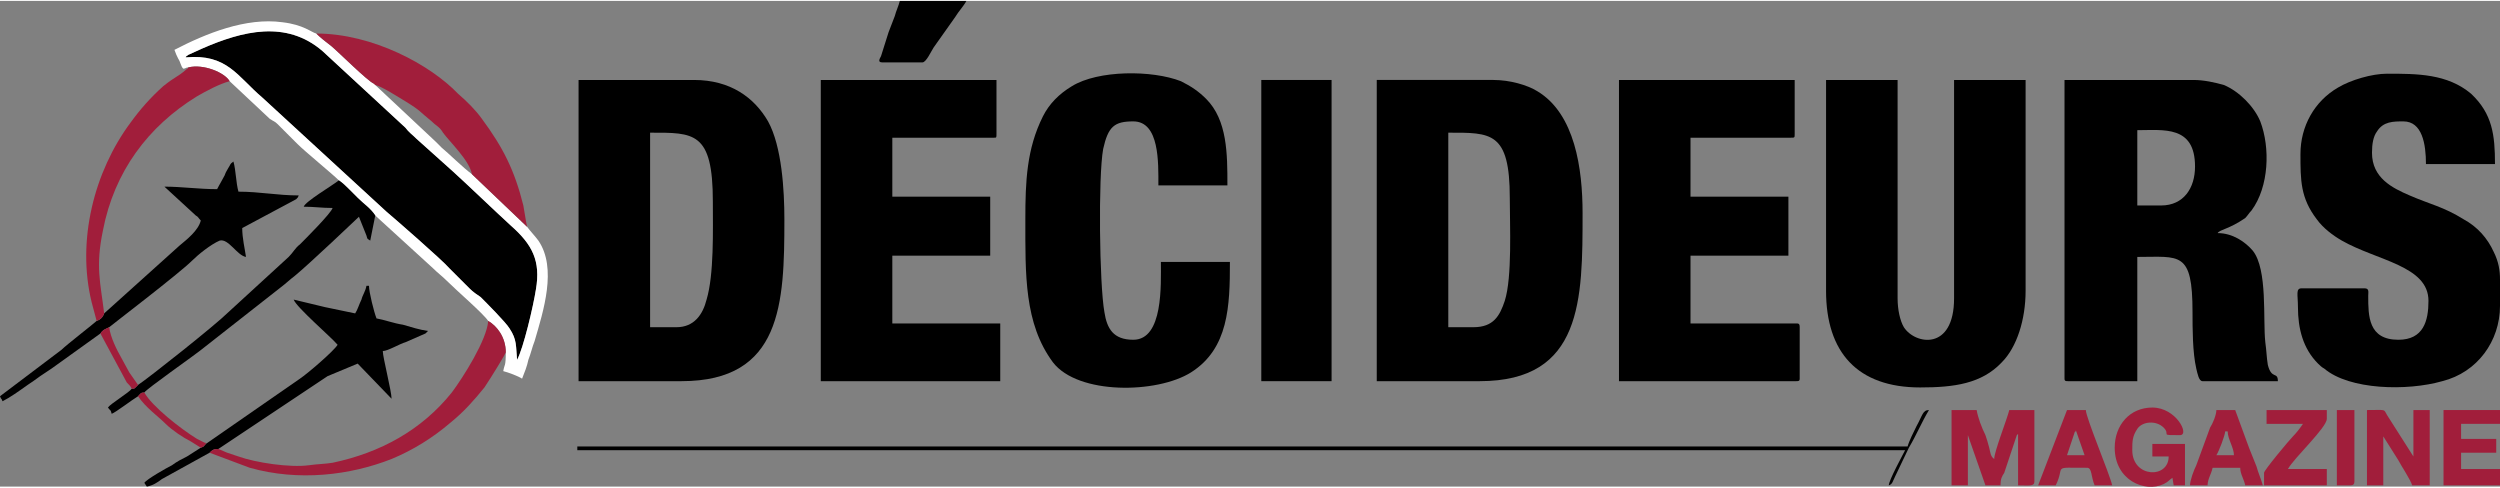
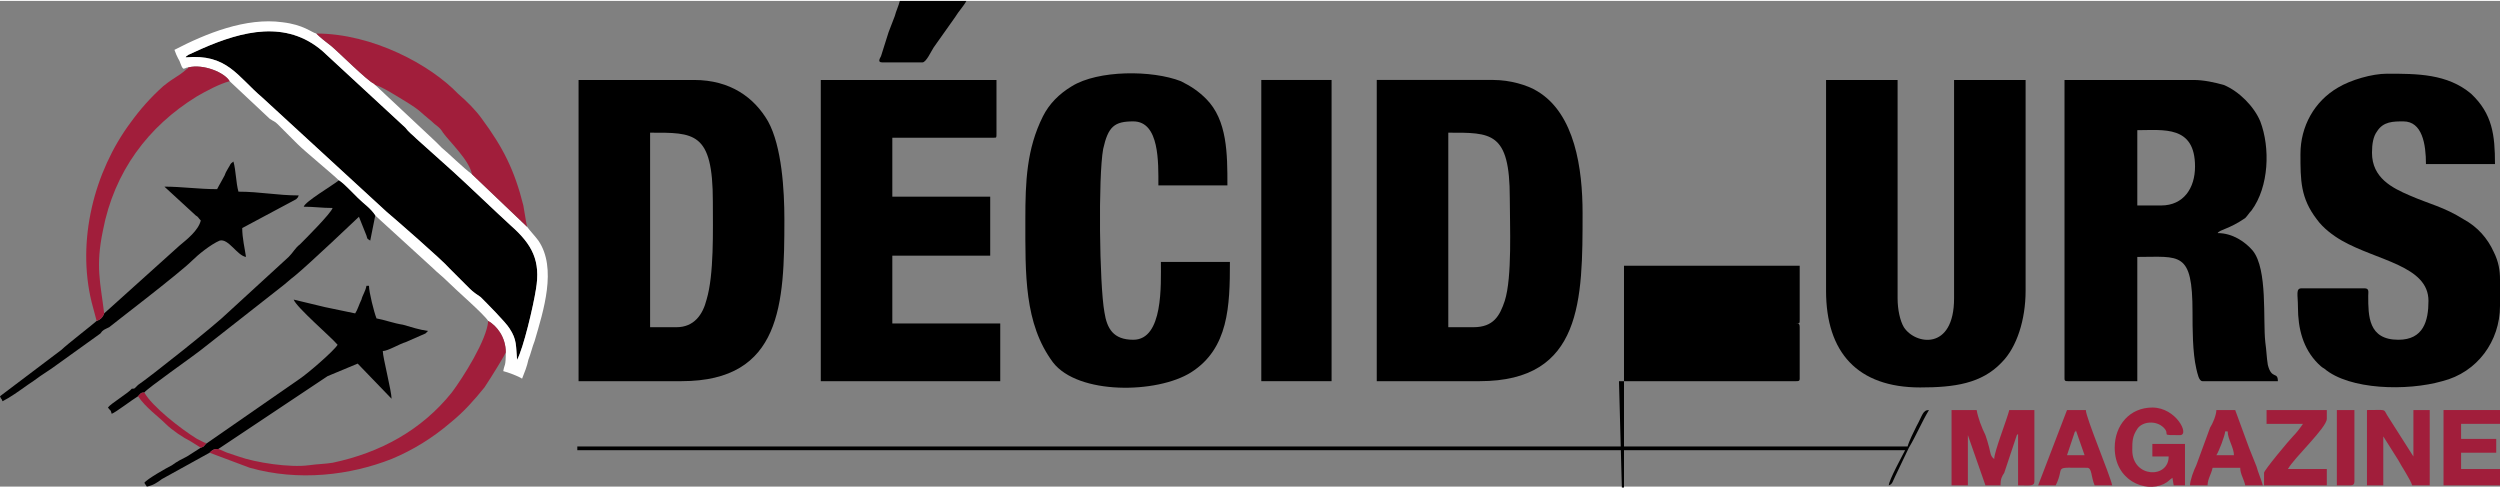
<svg xmlns="http://www.w3.org/2000/svg" xml:space="preserve" width="200px" height="39px" version="1.0" style="shape-rendering:geometricPrecision; text-rendering:geometricPrecision; image-rendering:optimizeQuality; fill-rule:evenodd; clip-rule:evenodd" viewBox="0 0 19.92 3.87">
  <rect x="0" y="0" width="19.92" height="3.87" fill="#808080" stroke="none" />
  <defs>
    <style type="text/css">  .fil0 {fill:black} .fil2 {fill:#A11E3B} .fil1 {fill:white}  </style>
  </defs>
  <g id="Calque_x0020_1">
    <g id="_1845623364672">
      <path class="fil0" d="M17.22 1.63l-0.19 0 0 -0.6c0.21,0 0.46,-0.04 0.46,0.29 0,0.17 -0.09,0.31 -0.27,0.31zm-0.77 1.38c0,0.02 0.01,0.02 0.03,0.02l0.55 0 0 -0.99c0.34,0 0.44,-0.05 0.44,0.44 0,0.13 0,0.32 0.03,0.45 0.01,0.04 0.02,0.1 0.05,0.1l0.6 0c0,-0.08 -0.05,-0.01 -0.08,-0.13 -0.01,-0.06 -0.01,-0.11 -0.02,-0.18 -0.02,-0.18 0.02,-0.58 -0.1,-0.73 -0.06,-0.07 -0.16,-0.14 -0.28,-0.14 0.02,-0.03 0.09,-0.03 0.22,-0.12 0.02,-0.02 0.03,-0.04 0.05,-0.06 0.14,-0.19 0.15,-0.5 0.07,-0.71 -0.05,-0.12 -0.17,-0.24 -0.29,-0.29 -0.07,-0.02 -0.16,-0.04 -0.24,-0.04l-1.03 0 0 2.38z" />
      <path class="fil0" d="M11.74 2.6l-0.2 0 0 -1.55c0.34,0 0.49,-0.01 0.49,0.52 0,0.22 0.02,0.63 -0.04,0.82 -0.04,0.12 -0.09,0.21 -0.25,0.21zm-0.77 0.43l0.82 0c0.82,0 0.82,-0.65 0.82,-1.34 0,-0.35 -0.06,-0.79 -0.36,-0.97 -0.08,-0.05 -0.22,-0.09 -0.35,-0.09l-0.93 0 0 2.4z" />
      <path class="fil0" d="M5.39 2.6l-0.21 0 0 -1.55c0.35,0 0.5,-0.01 0.5,0.55 0,0.23 0.01,0.58 -0.05,0.78 -0.03,0.12 -0.1,0.22 -0.24,0.22zm-0.78 0.43l0.82 0c0.8,0 0.82,-0.62 0.82,-1.29 0,-0.23 -0.02,-0.58 -0.13,-0.78 -0.11,-0.19 -0.3,-0.33 -0.59,-0.33l-0.92 0 0 2.4z" />
      <path class="fil0" d="M14.55 2.31c0,0.49 0.25,0.77 0.75,0.77 0.27,0 0.49,-0.03 0.65,-0.2 0.12,-0.12 0.19,-0.34 0.19,-0.57l0 -1.68 -0.57 0 0 1.74c0,0.42 -0.31,0.37 -0.4,0.23 -0.03,-0.05 -0.05,-0.14 -0.05,-0.23l0 -1.74 -0.57 0 0 1.68z" />
      <path class="fil0" d="M18.33 1.22c0,0.21 0,0.35 0.13,0.52 0.05,0.07 0.13,0.13 0.2,0.17 0.28,0.16 0.69,0.2 0.69,0.48 0,0.16 -0.04,0.31 -0.24,0.31 -0.24,0 -0.24,-0.19 -0.24,-0.35 0,-0.03 0.01,-0.06 -0.03,-0.06l-0.5 0c-0.05,0 -0.03,0.05 -0.03,0.15 0,0.17 0.04,0.33 0.16,0.45 0.01,0.01 0.03,0.03 0.05,0.04 0.2,0.17 0.66,0.18 0.94,0.1 0.28,-0.07 0.46,-0.32 0.46,-0.6l0 -0.21c0,-0.07 -0.01,-0.14 -0.05,-0.22 -0.05,-0.11 -0.13,-0.2 -0.24,-0.26 -0.16,-0.1 -0.27,-0.12 -0.43,-0.19 -0.14,-0.06 -0.3,-0.14 -0.3,-0.34 0,-0.07 0.01,-0.13 0.04,-0.17 0.05,-0.08 0.13,-0.08 0.21,-0.08 0.15,0 0.18,0.18 0.18,0.34l0.55 0c0,-0.23 -0.02,-0.4 -0.19,-0.56 -0.19,-0.16 -0.43,-0.16 -0.67,-0.16 -0.12,0 -0.29,0.05 -0.39,0.11 -0.19,0.11 -0.3,0.31 -0.3,0.53z" />
-       <path class="fil0" d="M12.9 3.03l1.41 0c0.02,0 0.03,0 0.03,-0.02l0 -0.41c0,-0.03 -0.01,-0.03 -0.03,-0.03l-0.84 0 0 -0.54 0.78 0 0 -0.47 -0.78 0 0 -0.47 0.8 0c0.03,0 0.03,0 0.03,-0.03l0 -0.43 -1.4 0 0 2.4z" />
+       <path class="fil0" d="M12.9 3.03l1.41 0c0.02,0 0.03,0 0.03,-0.02l0 -0.41c0,-0.03 -0.01,-0.03 -0.03,-0.03c0.03,0 0.03,0 0.03,-0.03l0 -0.43 -1.4 0 0 2.4z" />
      <path class="fil0" d="M6.54 3.03l1.43 0 0 -0.46 -0.86 0 0 -0.54 0.78 0 0 -0.47 -0.78 0 0 -0.47 0.81 0c0.02,0 0.02,0 0.02,-0.03l0 -0.43 -1.4 0 0 2.4z" />
      <path class="fil0" d="M8.17 1.74c0,0.44 -0.01,0.83 0.22,1.14 0.2,0.26 0.83,0.25 1.1,0.08 0.3,-0.19 0.31,-0.53 0.31,-0.88l-0.55 0c0,0.18 0.02,0.62 -0.22,0.62 -0.16,0 -0.21,-0.09 -0.23,-0.22 -0.04,-0.22 -0.05,-1.08 -0.01,-1.3 0.04,-0.18 0.09,-0.22 0.24,-0.22 0.21,0 0.2,0.33 0.2,0.51l0.55 0c0,-0.25 0,-0.52 -0.17,-0.69 -0.06,-0.06 -0.12,-0.1 -0.2,-0.14 -0.23,-0.09 -0.66,-0.09 -0.87,0.04 -0.1,0.06 -0.18,0.14 -0.23,0.24 -0.13,0.26 -0.14,0.52 -0.14,0.82z" />
      <path class="fil0" d="M1.48 0.45c0.33,-0.03 0.41,0.15 0.61,0.32l0.99 0.91c0.06,0.05 0.45,0.39 0.5,0.45l0.16 0.16c0.03,0.03 0.06,0.05 0.09,0.07 0.04,0.04 0.2,0.2 0.23,0.25 0.06,0.09 0.05,0.14 0.06,0.25 0.05,-0.09 0.13,-0.43 0.15,-0.56 0.04,-0.23 -0.03,-0.36 -0.2,-0.51 -0.11,-0.1 -0.36,-0.34 -0.46,-0.43l-0.29 -0.26c-0.04,-0.04 -0.06,-0.05 -0.09,-0.09l-0.66 -0.61c-0.29,-0.25 -0.64,-0.16 -0.96,-0.02l-0.11 0.05c-0.01,0.01 -0.02,0.01 -0.02,0.02z" />
      <polygon class="fil0" points="10.05,3.03 10.61,3.03 10.61,0.63 10.05,0.63 " />
      <path class="fil1" d="M1.48 0.45c0,-0.01 0.01,-0.01 0.02,-0.02l0.11 -0.05c0.32,-0.14 0.67,-0.23 0.96,0.02l0.66 0.61c0.03,0.04 0.05,0.05 0.09,0.09l0.29 0.26c0.1,0.09 0.35,0.33 0.46,0.43 0.17,0.15 0.24,0.28 0.2,0.51 -0.02,0.13 -0.1,0.47 -0.15,0.56 -0.01,-0.11 0,-0.16 -0.06,-0.25 -0.03,-0.05 -0.19,-0.21 -0.23,-0.25 -0.03,-0.02 -0.06,-0.04 -0.09,-0.07l-0.16 -0.16c-0.05,-0.06 -0.44,-0.4 -0.5,-0.45l-0.99 -0.91c-0.2,-0.17 -0.28,-0.35 -0.61,-0.32zm0.02 0.08c0.12,-0.03 0.29,0.04 0.33,0.11l0.32 0.3c0.03,0.02 0.04,0.02 0.06,0.04l0.16 0.16c0.06,0.06 0.28,0.24 0.33,0.29 0.03,0.02 0.06,0.05 0.08,0.07 0.03,0.03 0.04,0.04 0.07,0.07 0.05,0.05 0.1,0.08 0.14,0.14l0.46 0.42c0.04,0.04 0.07,0.06 0.11,0.1 0.08,0.08 0.29,0.26 0.33,0.32 0.07,0.04 0.14,0.13 0.14,0.25 0,0.12 -0.01,0.09 -0.02,0.15 0.04,0.01 0.12,0.04 0.15,0.06 0.02,-0.05 0.04,-0.1 0.05,-0.15 0.02,-0.05 0.03,-0.1 0.05,-0.15 0.07,-0.24 0.18,-0.58 0.03,-0.8 -0.03,-0.04 -0.06,-0.07 -0.09,-0.11l-0.43 -0.41 -0.01 -0.01c-0.07,-0.05 -0.19,-0.17 -0.24,-0.21 -0.02,-0.02 -0.03,-0.03 -0.05,-0.05l-0.48 -0.45 -0.01 -0.01c-0.05,-0.02 -0.28,-0.25 -0.34,-0.3 -0.04,-0.03 -0.09,-0.07 -0.12,-0.1 -0.04,-0.01 -0.1,-0.07 -0.27,-0.09 -0.29,-0.04 -0.61,0.09 -0.86,0.22 0.01,0.03 0.02,0.05 0.03,0.07 0.02,0.03 0.02,0.06 0.04,0.08 0.02,0 0.02,-0.01 0.04,-0.01z" />
      <path class="fil2" d="M2.98 0.66l0.01 0.01c0.05,0.01 0.19,0.1 0.24,0.13 0.13,0.08 0.11,0.08 0.21,0.16 0.04,0.04 0.06,0.04 0.09,0.09 0.05,0.07 0.21,0.22 0.23,0.33l0.01 0.01 0.43 0.41c-0.01,-0.04 -0.02,-0.12 -0.03,-0.17 -0.07,-0.28 -0.16,-0.46 -0.33,-0.69 -0.05,-0.07 -0.12,-0.14 -0.19,-0.2 -0.22,-0.23 -0.68,-0.48 -1.13,-0.48 0.03,0.03 0.08,0.07 0.12,0.1 0.06,0.05 0.29,0.28 0.34,0.3z" />
      <path class="fil0" d="M0.83 2.49c-0.01,0.03 -0.03,0.05 -0.06,0.06 -0.02,0.02 -0.24,0.19 -0.28,0.23l-0.49 0.37c0.01,0.03 0.01,0.01 0.02,0.04 0.06,-0.03 0.13,-0.08 0.2,-0.13 0.03,-0.02 0.06,-0.04 0.1,-0.07 0.03,-0.02 0.06,-0.04 0.09,-0.06l0.39 -0.28c0.02,-0.03 0.03,-0.03 0.07,-0.05 0.01,-0.01 0.56,-0.43 0.66,-0.53 0.05,-0.05 0.15,-0.13 0.22,-0.16 0.07,-0.02 0.14,0.12 0.21,0.13 -0.01,-0.07 -0.03,-0.15 -0.03,-0.23l0.43 -0.23c0.02,-0.02 0.01,-0.01 0.02,-0.03 -0.17,0 -0.31,-0.03 -0.48,-0.03 -0.02,-0.07 -0.02,-0.17 -0.04,-0.24 -0.03,0.02 -0.02,0.02 -0.04,0.05 -0.01,0.02 -0.02,0.03 -0.03,0.06 -0.02,0.04 -0.04,0.07 -0.06,0.11 -0.15,0 -0.28,-0.02 -0.42,-0.02l0.25 0.23c0.02,0.01 0.02,0.02 0.04,0.04 -0.02,0.08 -0.11,0.15 -0.17,0.2l-0.6 0.54z" />
      <path class="fil0" d="M1.64 3.53c-0.02,0.02 -0.01,0.02 -0.04,0.03 -0.03,0.02 -0.08,0.05 -0.11,0.07 -0.04,0.02 -0.08,0.04 -0.12,0.07 -0.04,0.02 -0.2,0.11 -0.22,0.14l0.02 0.03c0.05,-0.01 0.08,-0.03 0.12,-0.06l0.38 -0.21c0.02,-0.02 0.03,-0.03 0.07,-0.03l0.87 -0.58 0.24 -0.1 0.27 0.28c0,-0.06 -0.07,-0.33 -0.07,-0.38 0.04,0 0.14,-0.06 0.18,-0.07l0.16 -0.07c0.01,-0.01 0.01,-0.01 0.02,-0.02 -0.07,-0.01 -0.13,-0.03 -0.2,-0.05 -0.07,-0.01 -0.15,-0.04 -0.21,-0.05 -0.02,-0.05 -0.06,-0.21 -0.06,-0.26l-0.02 0c-0.01,0.05 -0.03,0.07 -0.04,0.11 -0.02,0.04 -0.03,0.08 -0.05,0.11l-0.24 -0.05c-0.08,-0.02 -0.17,-0.04 -0.25,-0.06 0.02,0.06 0.3,0.3 0.35,0.36 -0.03,0.05 -0.24,0.23 -0.3,0.27l-0.75 0.52z" />
      <path class="fil0" d="M1.1 3.06c-0.01,0.01 -0.01,0.01 -0.02,0.02 -0.01,0.01 -0.01,0.01 -0.03,0.01 -0.02,0.03 -0.17,0.12 -0.19,0.15 0.02,0.03 0.02,0.01 0.03,0.05 0.03,-0.01 0.16,-0.11 0.21,-0.14 0.02,-0.02 0.02,-0.03 0.05,-0.03 0.02,-0.03 0.39,-0.29 0.44,-0.33l0.65 -0.51c0.04,-0.03 0.07,-0.06 0.11,-0.09 0.11,-0.09 0.5,-0.46 0.51,-0.47l0.06 0.15c0.01,0.03 0,0.02 0.03,0.04l0.04 -0.2c-0.04,-0.06 -0.09,-0.09 -0.14,-0.14 -0.03,-0.03 -0.04,-0.04 -0.07,-0.07 -0.02,-0.02 -0.05,-0.05 -0.08,-0.07 -0.05,0.04 -0.27,0.17 -0.28,0.21 0.09,0 0.14,0.01 0.23,0.01 -0.01,0.04 -0.22,0.25 -0.26,0.29 -0.04,0.03 -0.05,0.06 -0.09,0.1l-0.48 0.44c-0.1,0.1 -0.63,0.52 -0.72,0.58z" />
      <path class="fil2" d="M1.5 0.53c0,0.01 -0.01,0.01 -0.02,0.02 -0.07,0.06 -0.08,0.05 -0.18,0.13 -0.1,0.09 -0.18,0.18 -0.26,0.29 -0.29,0.39 -0.43,0.94 -0.31,1.43 0.01,0.04 0.03,0.11 0.04,0.15 0.03,-0.01 0.05,-0.03 0.06,-0.06 -0.03,-0.25 -0.07,-0.37 -0.01,-0.66 0.09,-0.47 0.36,-0.83 0.75,-1.07 0.07,-0.04 0.18,-0.1 0.26,-0.12 -0.04,-0.07 -0.21,-0.14 -0.33,-0.11z" />
      <path class="fil2" d="M1.74 3.57c-0.04,0 -0.05,0.01 -0.07,0.03l0.32 0.12c0.39,0.11 0.8,0.06 1.13,-0.07 0.17,-0.07 0.33,-0.17 0.47,-0.29 0.11,-0.09 0.18,-0.17 0.27,-0.28 0.06,-0.09 0.17,-0.27 0.17,-0.28 0,-0.12 -0.07,-0.21 -0.14,-0.25 -0.01,0.15 -0.2,0.45 -0.29,0.57 -0.24,0.3 -0.57,0.48 -0.95,0.56 -0.06,0.01 -0.12,0.01 -0.19,0.02 -0.15,0.02 -0.42,-0.02 -0.56,-0.07 -0.03,-0.01 -0.06,-0.02 -0.09,-0.03l-0.07 -0.03z" />
      <path class="fil0" d="M15.2 3.55l-10.6 0 0 0.03 10.58 0c-0.02,0.04 -0.13,0.24 -0.13,0.28 0.03,-0.01 0.03,-0.03 0.05,-0.07l0.11 -0.23c0.06,-0.1 0.1,-0.2 0.16,-0.3 -0.05,0 -0.05,0.04 -0.1,0.13 -0.02,0.04 -0.06,0.12 -0.07,0.16z" />
      <path class="fil2" d="M15.55 3.86l0.13 0 0 -0.4 0.14 0.4 0.12 0c0,-0.05 0.01,-0.07 0.03,-0.1l0.1 -0.3c0,0 0,0 0.01,-0.01l0 0.41c0.09,0 0.13,0.01 0.13,-0.03l0 -0.57 -0.2 0c-0.02,0.08 -0.12,0.33 -0.12,0.39 -0.03,-0.02 -0.03,-0.05 -0.04,-0.09 -0.01,-0.04 -0.02,-0.07 -0.03,-0.1 -0.03,-0.06 -0.06,-0.14 -0.07,-0.2l-0.2 0 0 0.6z" />
      <path class="fil0" d="M7.03 0.49l0.32 0c0.03,0 0.07,-0.09 0.09,-0.12l0.17 -0.24c0.03,-0.05 0.07,-0.09 0.09,-0.13l-0.53 0c-0.01,0.04 -0.03,0.08 -0.04,0.12 -0.02,0.05 -0.03,0.08 -0.05,0.13l-0.06 0.19c-0.01,0.02 -0.03,0.05 0.01,0.05z" />
      <path class="fil2" d="M18.86 3.86l0.13 0 0 -0.39 0.12 0.19c0.02,0.04 0.1,0.16 0.11,0.2l0.14 0 0 -0.6 -0.13 0 0 0.37 -0.21 -0.33c-0.03,-0.05 0,-0.04 -0.16,-0.04l0 0.6z" />
      <path class="fil2" d="M16.85 3.56c0,0.26 0.24,0.36 0.39,0.29 0.04,-0.02 0.04,-0.03 0.07,-0.05l0.01 0.06 0.09 0 0 -0.33 -0.26 0 0 0.1 0.13 0c0,0.18 -0.29,0.17 -0.29,-0.05 0,-0.07 0,-0.11 0.04,-0.17 0.04,-0.06 0.15,-0.07 0.21,-0.01 0.06,0.06 -0.04,0.06 0.13,0.06 0.08,0 -0.03,-0.22 -0.22,-0.22 -0.18,0 -0.3,0.14 -0.3,0.32z" />
      <polygon class="fil2" points="19.47,3.86 19.92,3.86 19.92,3.73 19.61,3.73 19.61,3.6 19.89,3.6 19.89,3.49 19.61,3.49 19.61,3.37 19.92,3.37 19.92,3.26 19.47,3.26 " />
      <path class="fil2" d="M18.06 3.37l0.29 0c-0.02,0.03 -0.05,0.07 -0.08,0.1 -0.03,0.03 -0.23,0.27 -0.23,0.29l0 0.1 0.5 0 0 -0.13 -0.31 0c0.05,-0.09 0.31,-0.33 0.31,-0.4l0 -0.07 -0.48 0 0 0.11z" />
      <path class="fil2" d="M16.54 3.42l0.07 0.2 -0.14 0 0.06 -0.18c0,0 0,-0.01 0.01,-0.01l0 -0.01zm-0.3 0.44l0.14 0c0.08,-0.16 -0.04,-0.14 0.25,-0.14 0.04,0 0.03,0.07 0.06,0.14l0.14 0c-0.02,-0.09 -0.21,-0.54 -0.21,-0.6l-0.15 0 -0.23 0.6z" />
      <path class="fil2" d="M17.73 3.43l0.02 0c0,0.06 0.05,0.13 0.05,0.19l-0.14 0c0.02,-0.03 0.07,-0.16 0.07,-0.19zm-0.28 0.43l0.14 0c0,-0.05 0.03,-0.09 0.04,-0.14l0.22 0c0,0.05 0.03,0.09 0.04,0.14l0.14 0c-0.01,-0.04 -0.04,-0.11 -0.05,-0.15 -0.02,-0.05 -0.04,-0.1 -0.06,-0.15l-0.11 -0.3 -0.15 0c0,0.04 -0.03,0.11 -0.05,0.14l-0.11 0.3c-0.02,0.04 -0.05,0.12 -0.05,0.16z" />
      <path class="fil2" d="M18.62 3.86l0.11 0c0.02,0 0.03,-0.01 0.03,-0.03l0 -0.57 -0.14 0 0 0.6z" />
      <path class="fil2" d="M1.1 3.15c0.06,0.09 0.16,0.16 0.22,0.22 0.05,0.05 0.14,0.11 0.2,0.14 0.03,0.02 0.05,0.03 0.08,0.05 0.03,-0.01 0.02,-0.01 0.04,-0.03 0,-0.01 0,-0.01 -0.01,-0.01l-0.06 -0.03c-0.13,-0.08 -0.36,-0.26 -0.42,-0.37 -0.03,0 -0.03,0.01 -0.05,0.03z" />
-       <path class="fil2" d="M0.8 2.65l0.21 0.39c0.02,0.02 0.03,0.03 0.04,0.05 0.02,0 0.02,0 0.03,-0.01 0.01,-0.01 0.01,-0.01 0.02,-0.02 -0.02,-0.03 -0.05,-0.07 -0.07,-0.1 -0.02,-0.04 -0.04,-0.07 -0.06,-0.11 -0.04,-0.07 -0.09,-0.17 -0.1,-0.25 -0.04,0.02 -0.05,0.02 -0.07,0.05z" />
    </g>
  </g>
</svg>